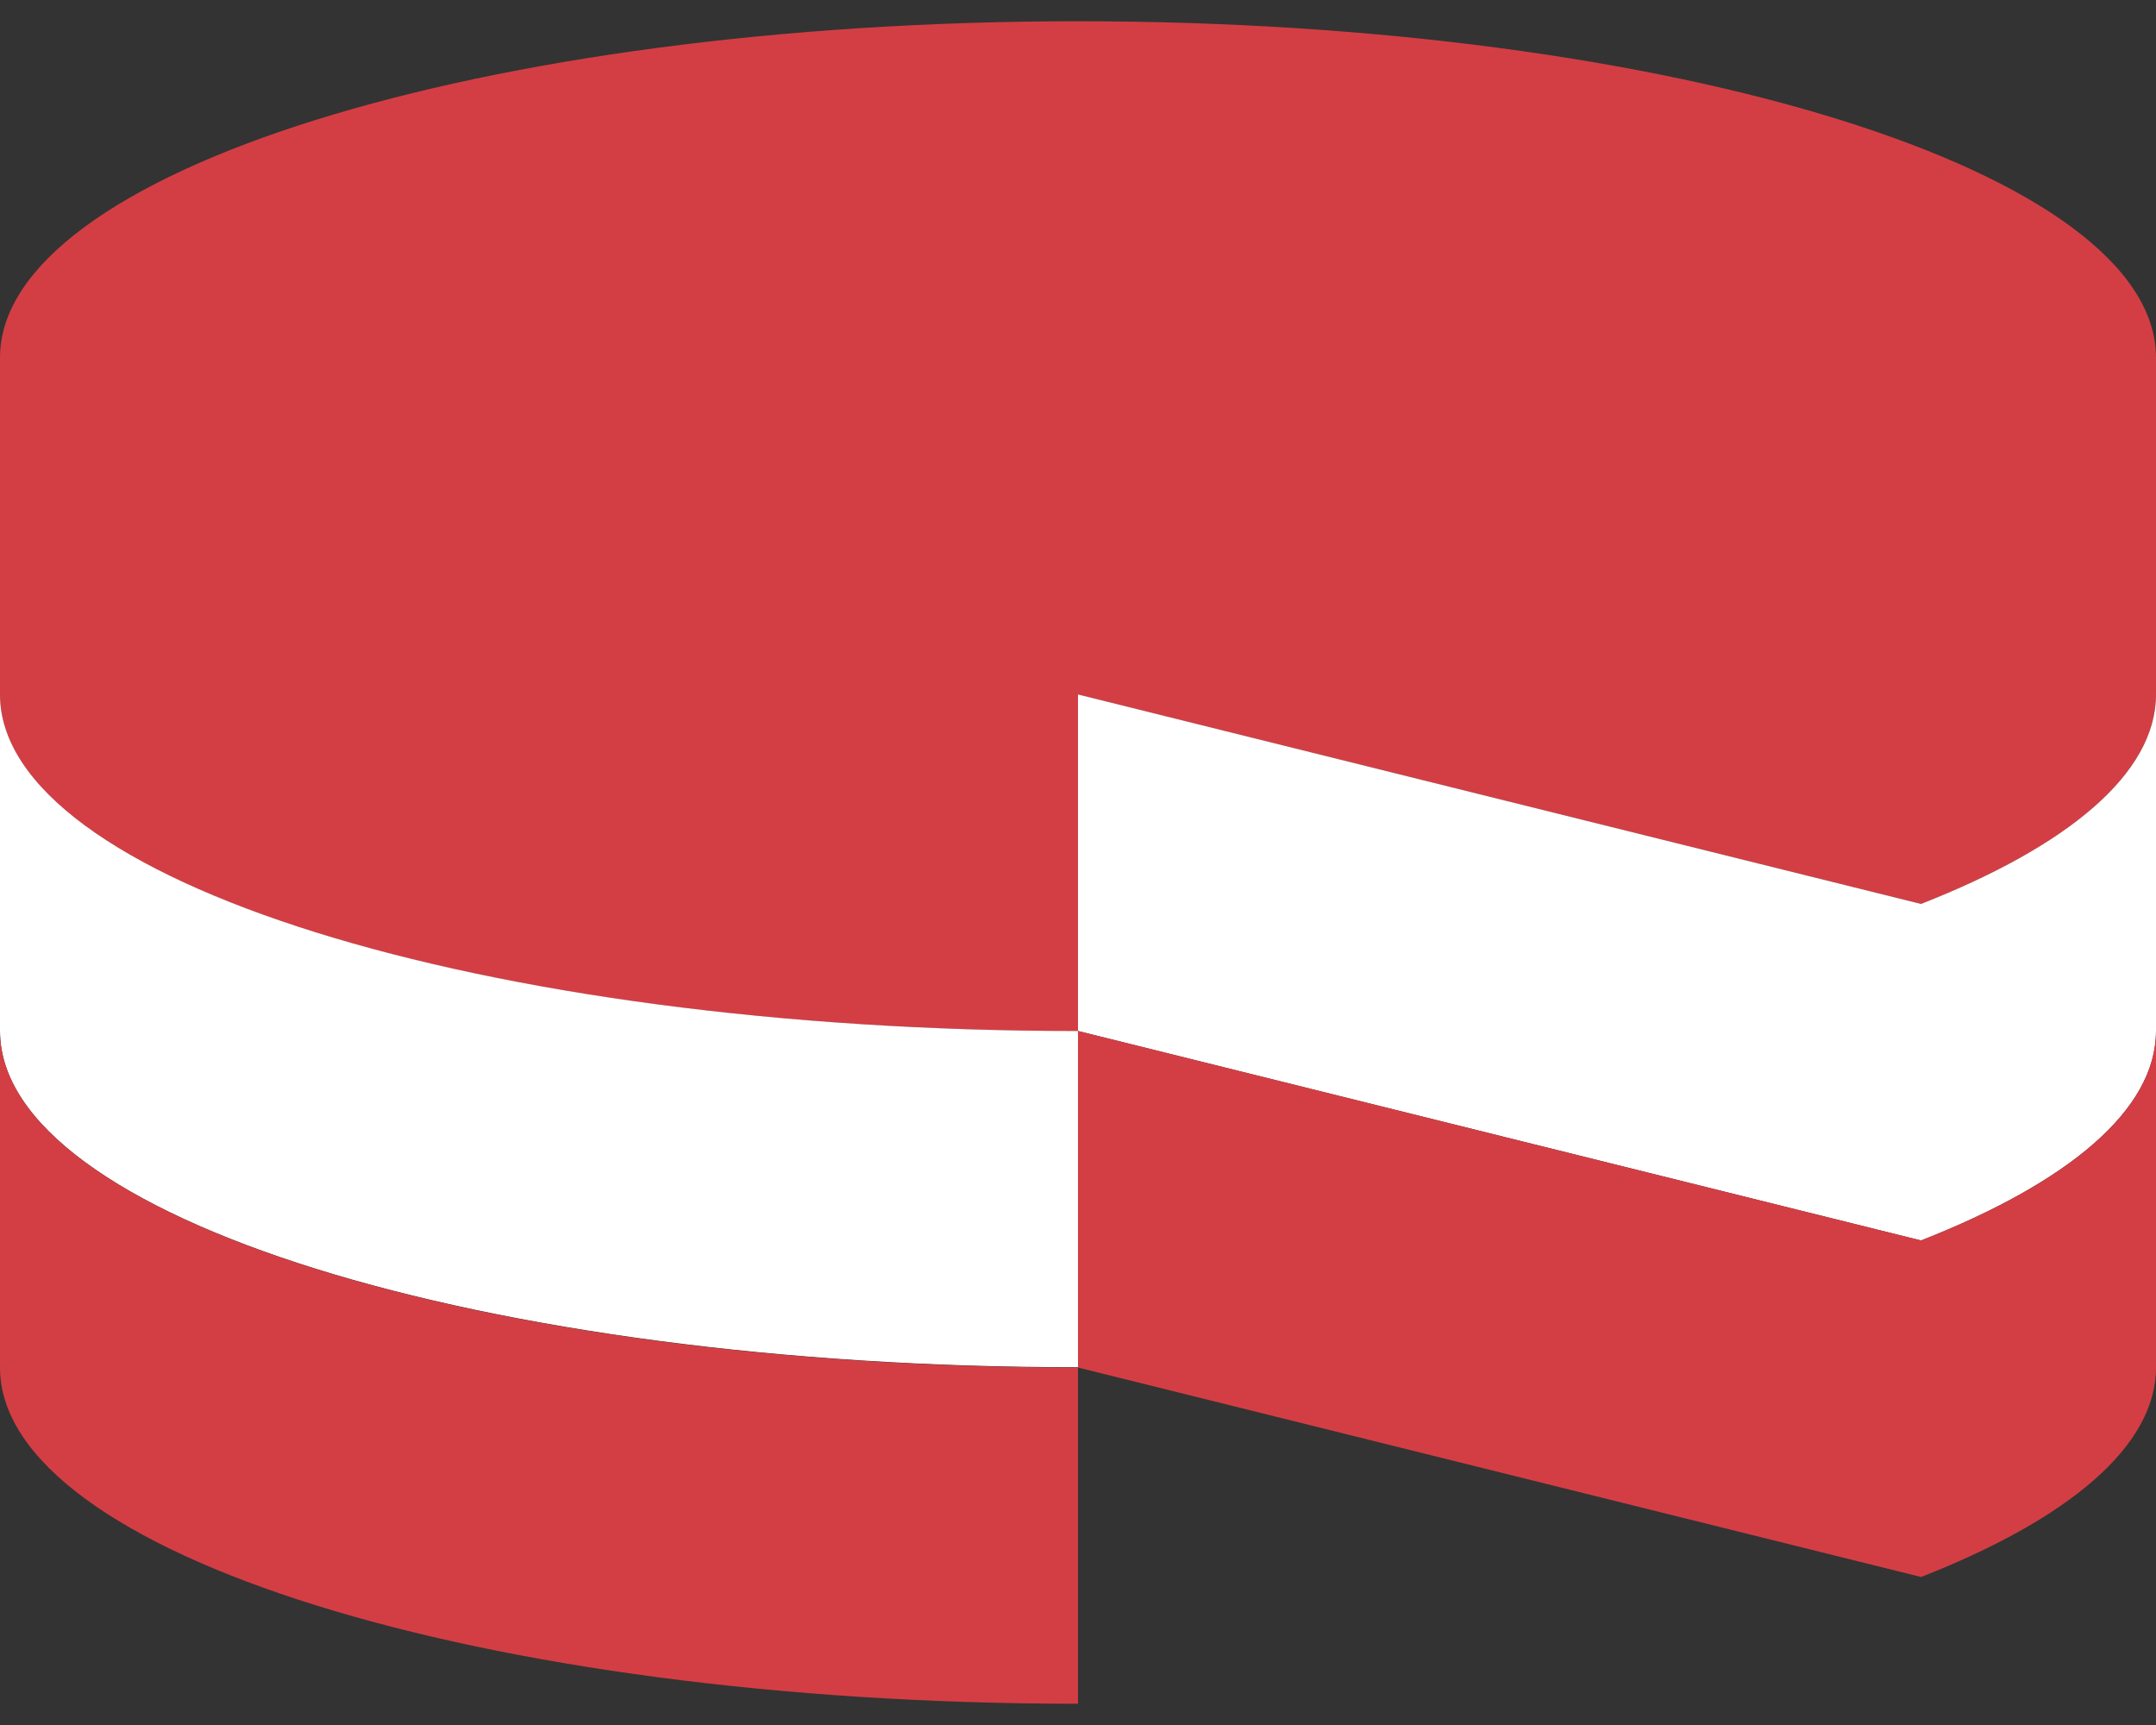
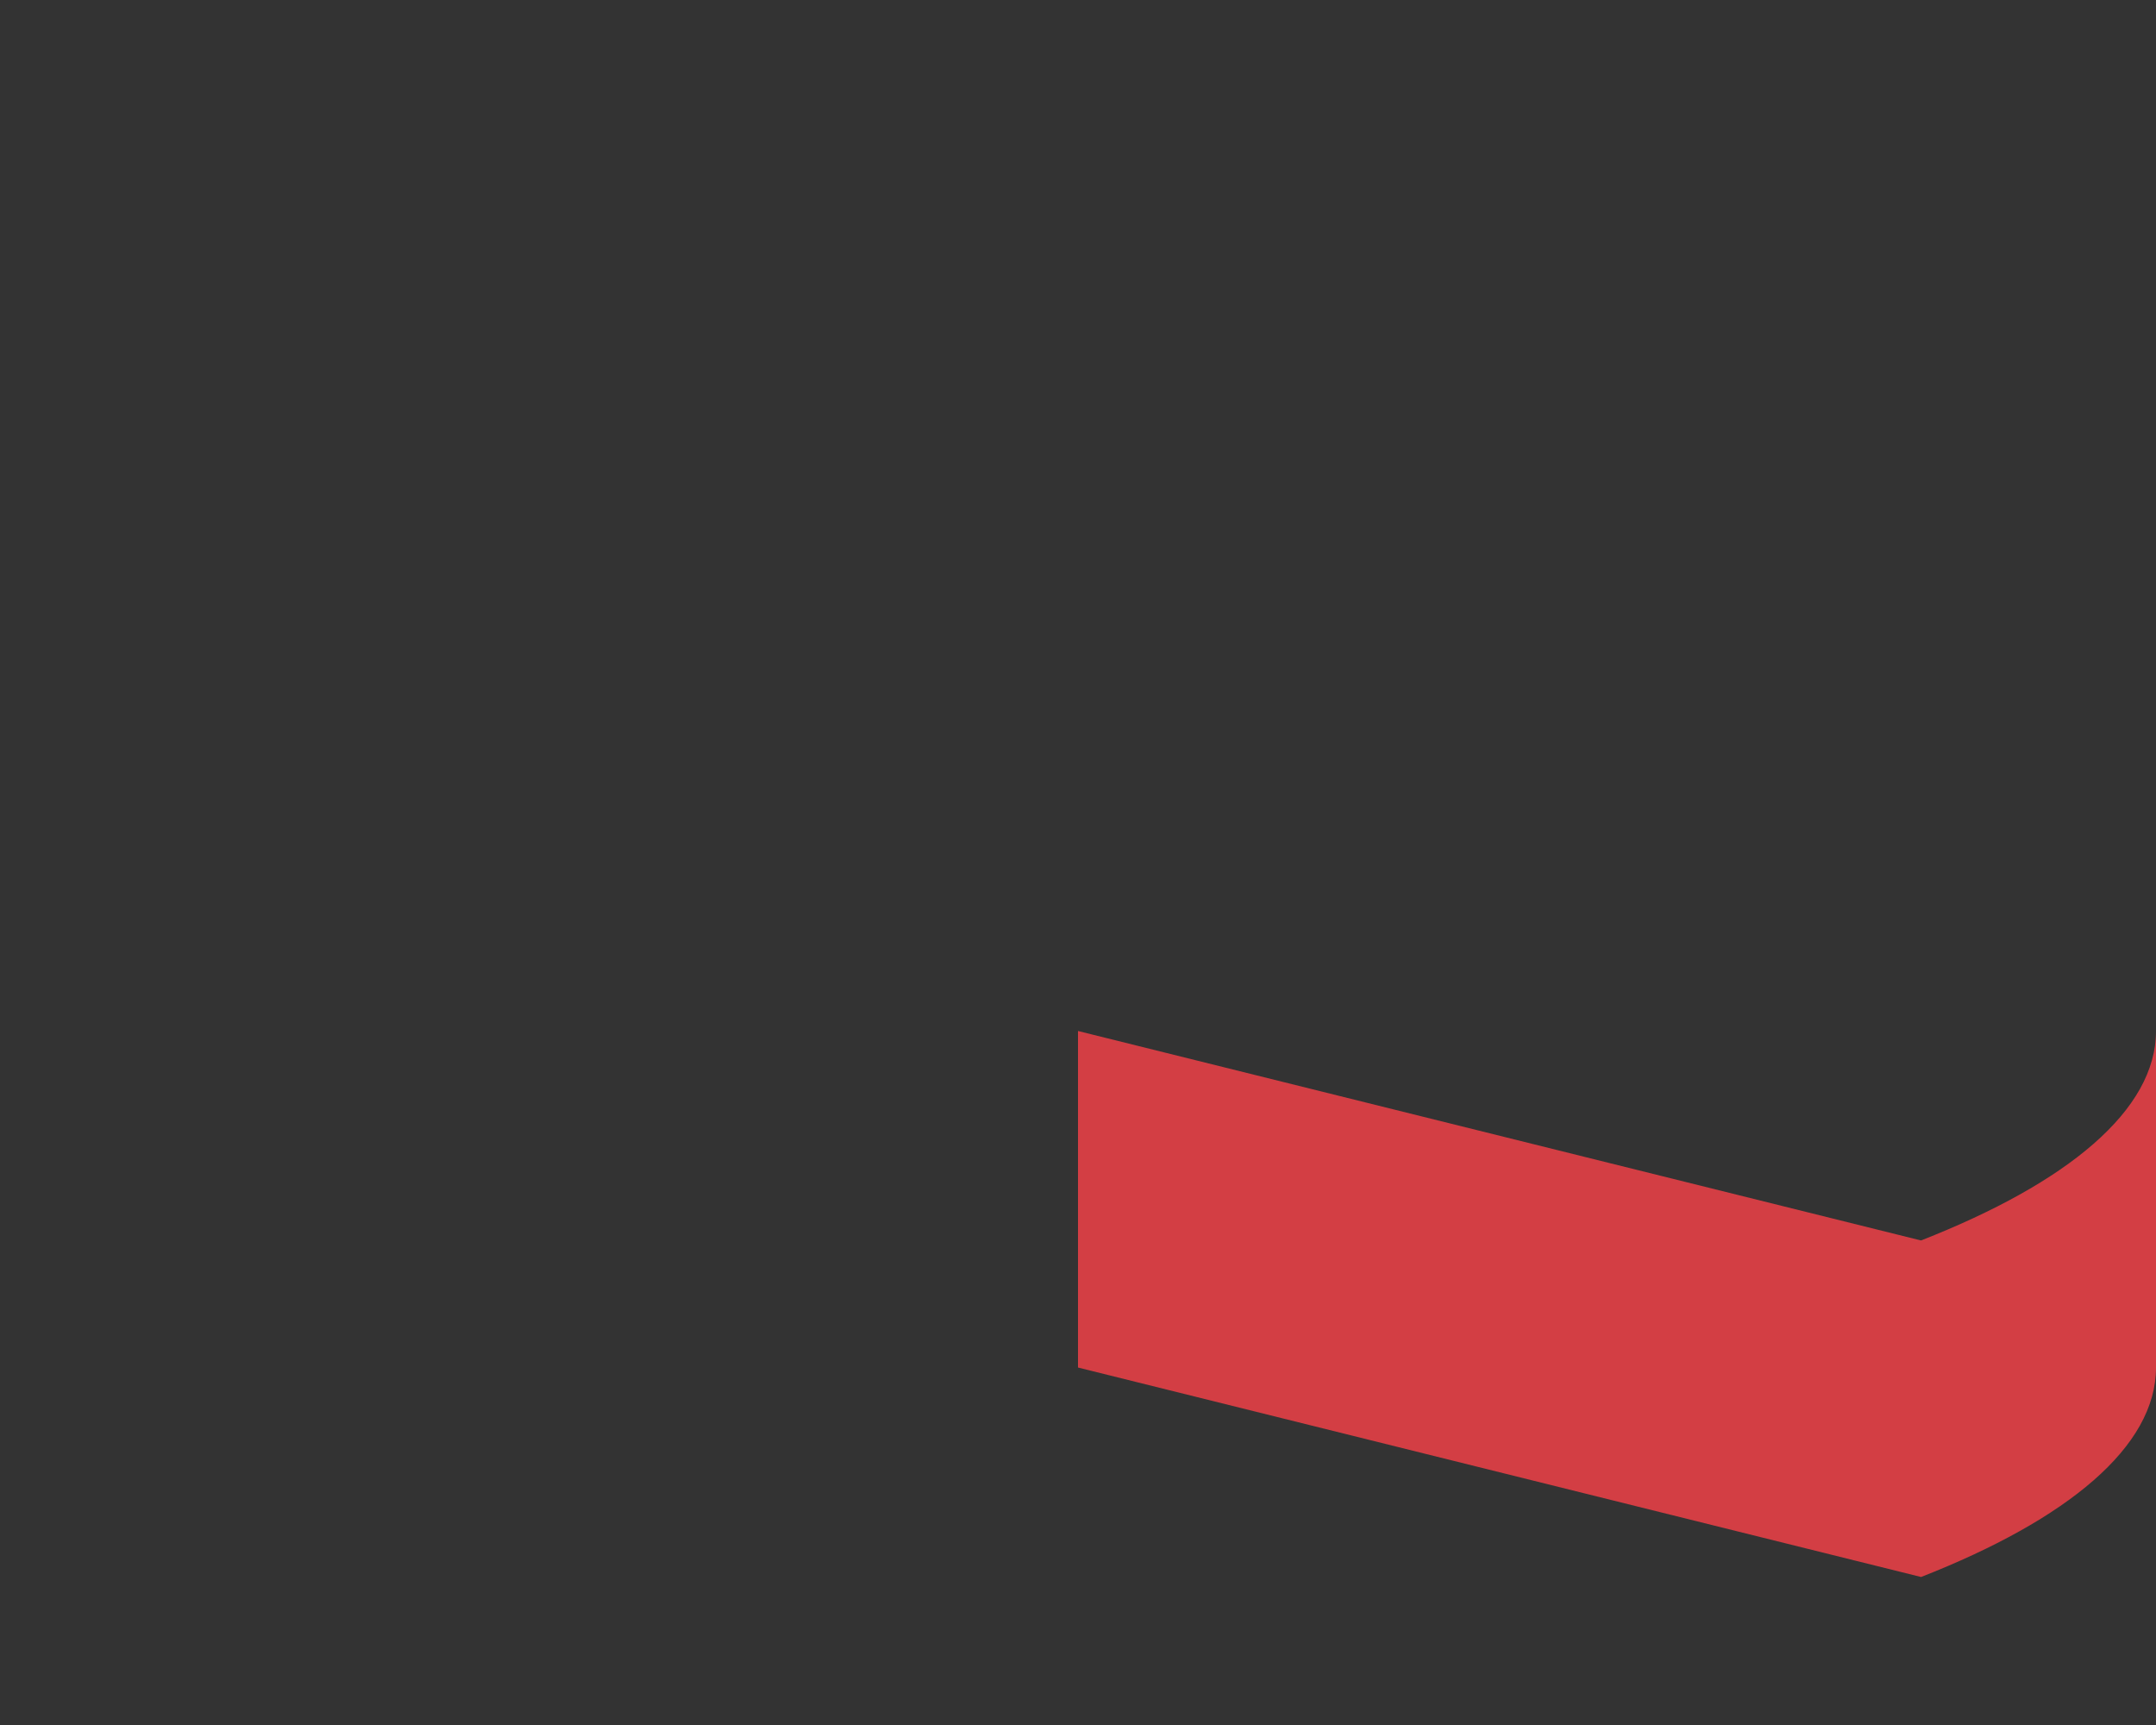
<svg xmlns="http://www.w3.org/2000/svg" width="70" height="56" viewBox="0 0 70 56" fill="none">
  <rect x="0" y="0" width="70" height="56" fill="#333333" stroke="none" />
-   <path d="M35 22.547L62.373 29.345C67.138 27.48 70 25.115 70 22.547V11.613C70 5.59 54.325 0.69 35 0.69C15.675 0.69 0 5.588 0 11.613V22.55C0 28.578 15.668 33.472 35 33.472V22.547Z" fill="#D33E44" />
-   <path d="M62.37 29.345L35 22.545V33.47L62.373 40.27C67.135 38.4 70 36.04 70 33.47V22.545C70 25.115 67.135 27.477 62.37 29.345Z" fill="white" />
-   <path d="M0 22.545V33.47C0 39.498 15.668 44.385 35 44.385V33.47C15.668 33.47 0 28.57 0 22.545Z" fill="white" />
  <path d="M62.37 40.27L35 33.47V44.395L62.373 51.195C67.135 49.328 70 46.965 70 44.395V33.47C70 36.04 67.135 38.403 62.37 40.27Z" fill="#D33E44" />
-   <path d="M0 33.47V44.395C0 50.422 15.668 55.31 35 55.31V44.395C15.668 44.395 0 39.5 0 33.47Z" fill="#D33E44" />
</svg>